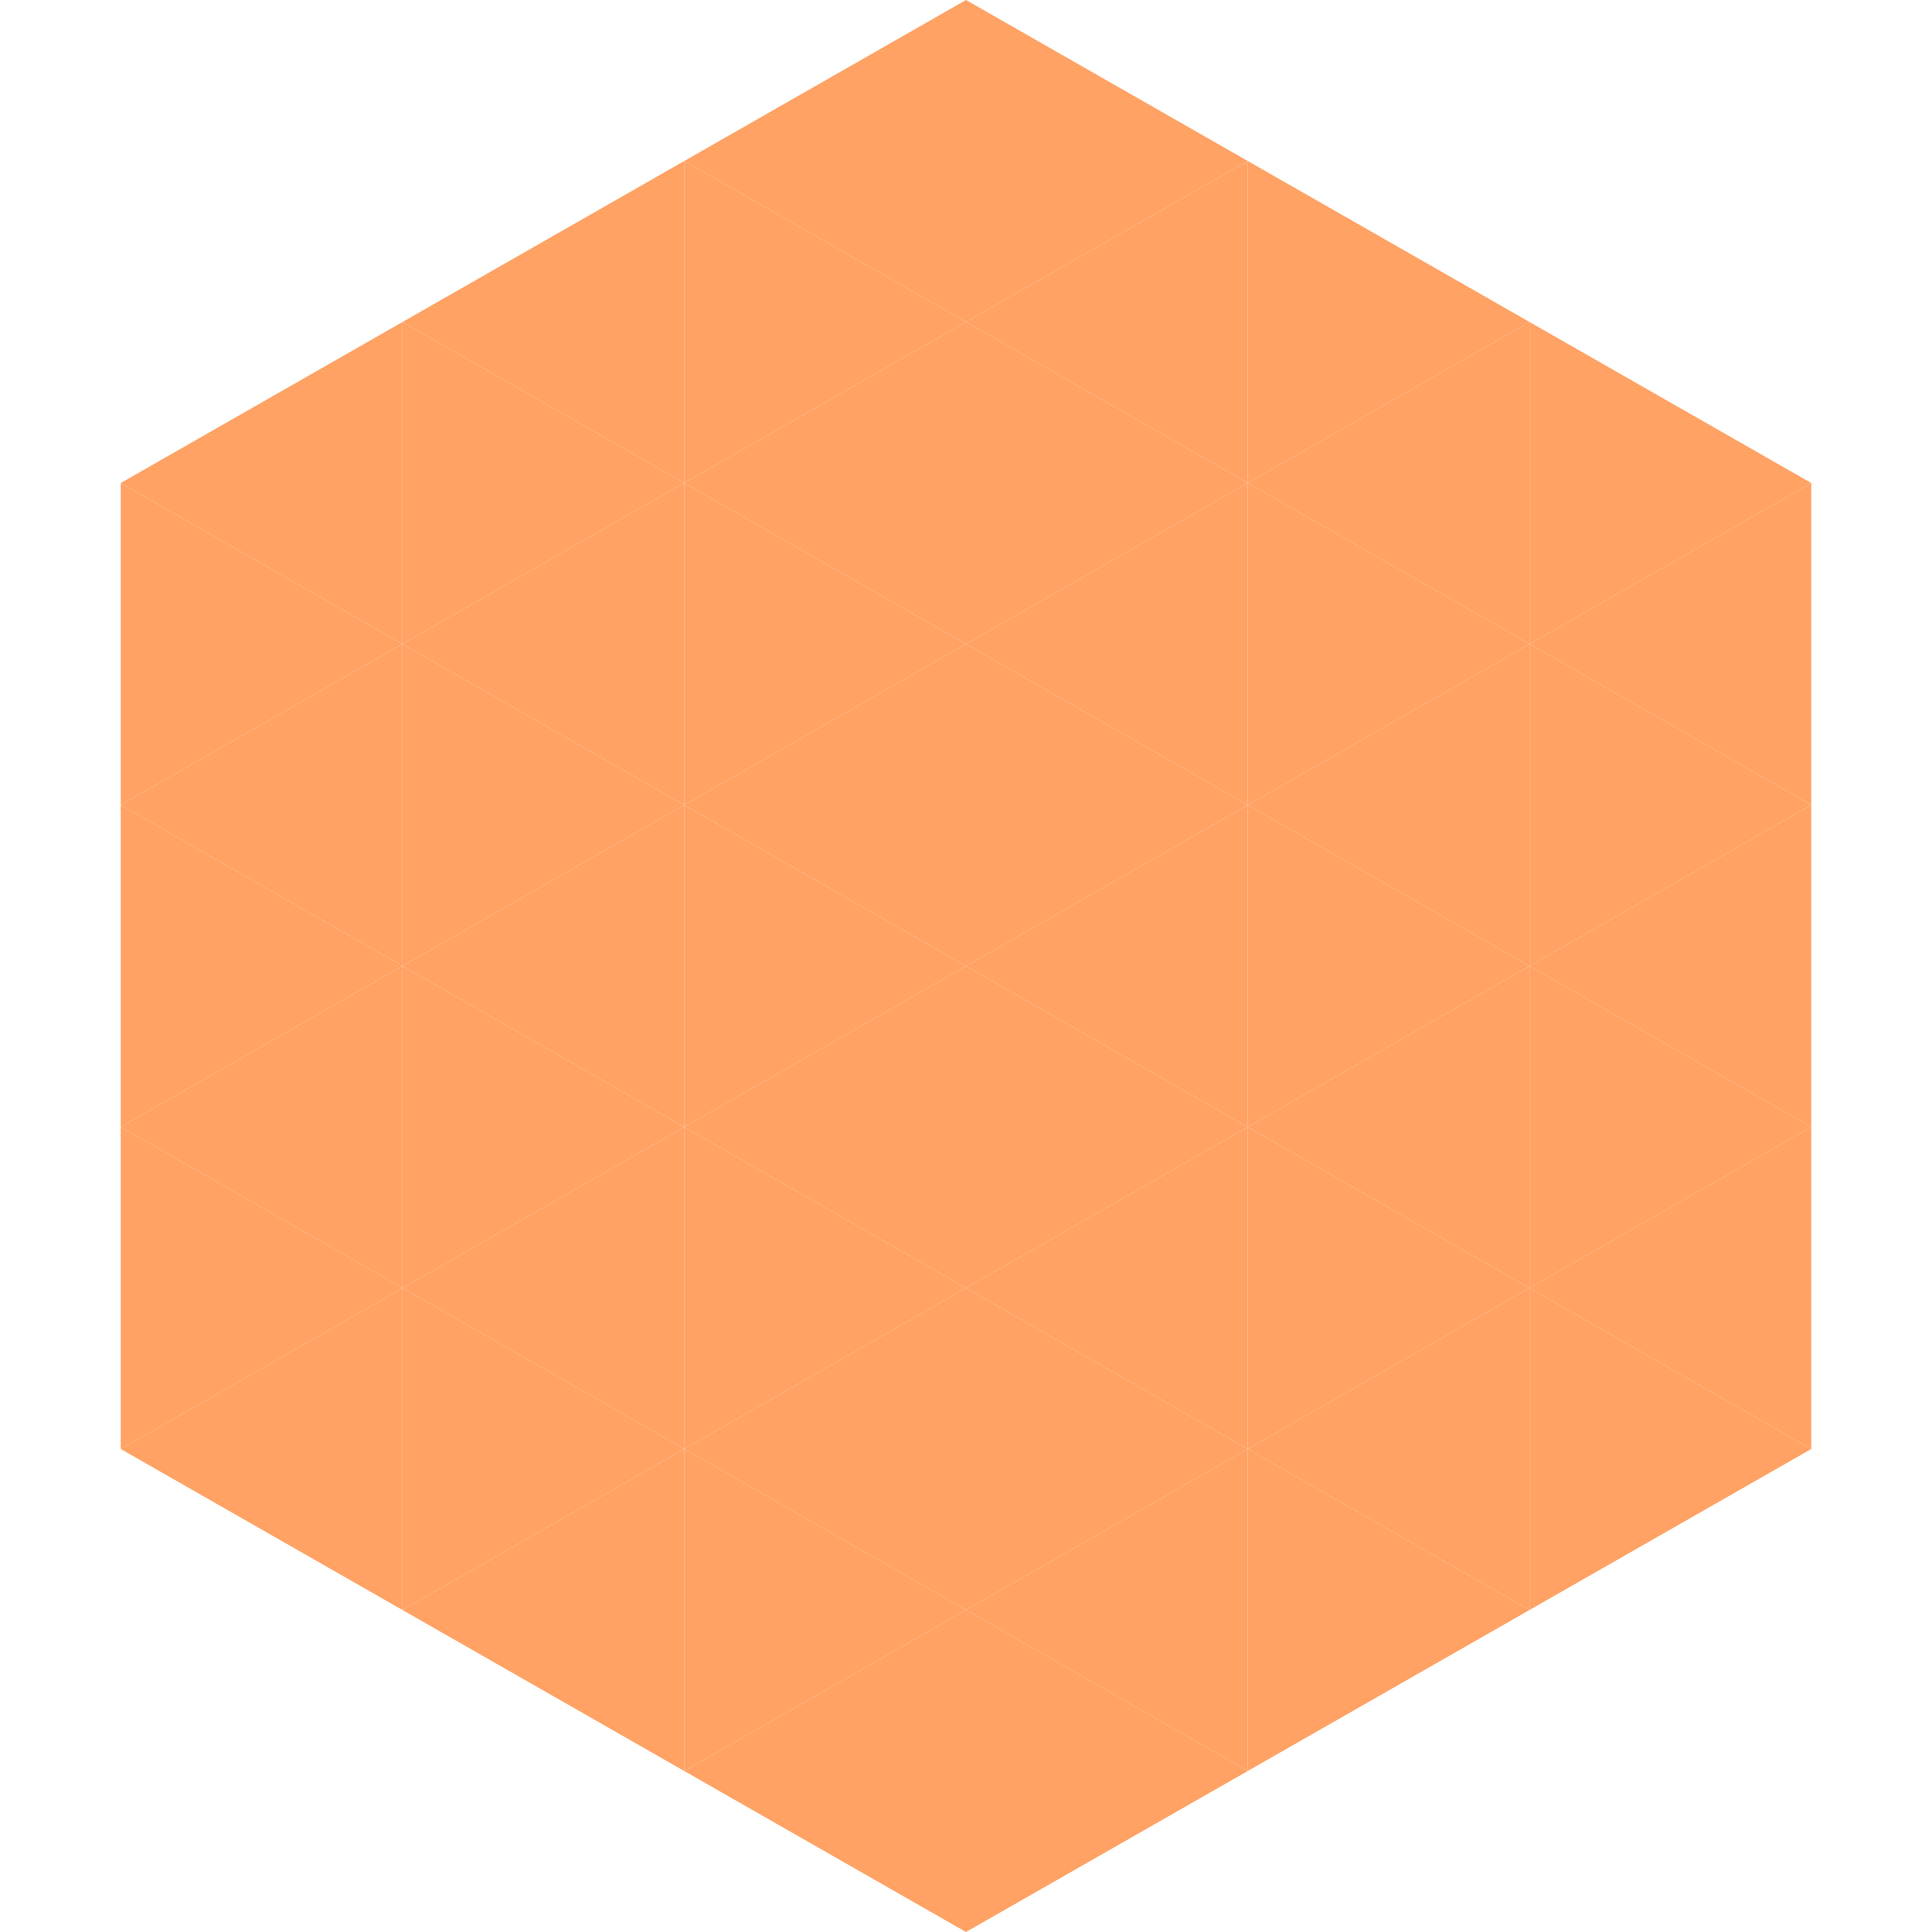
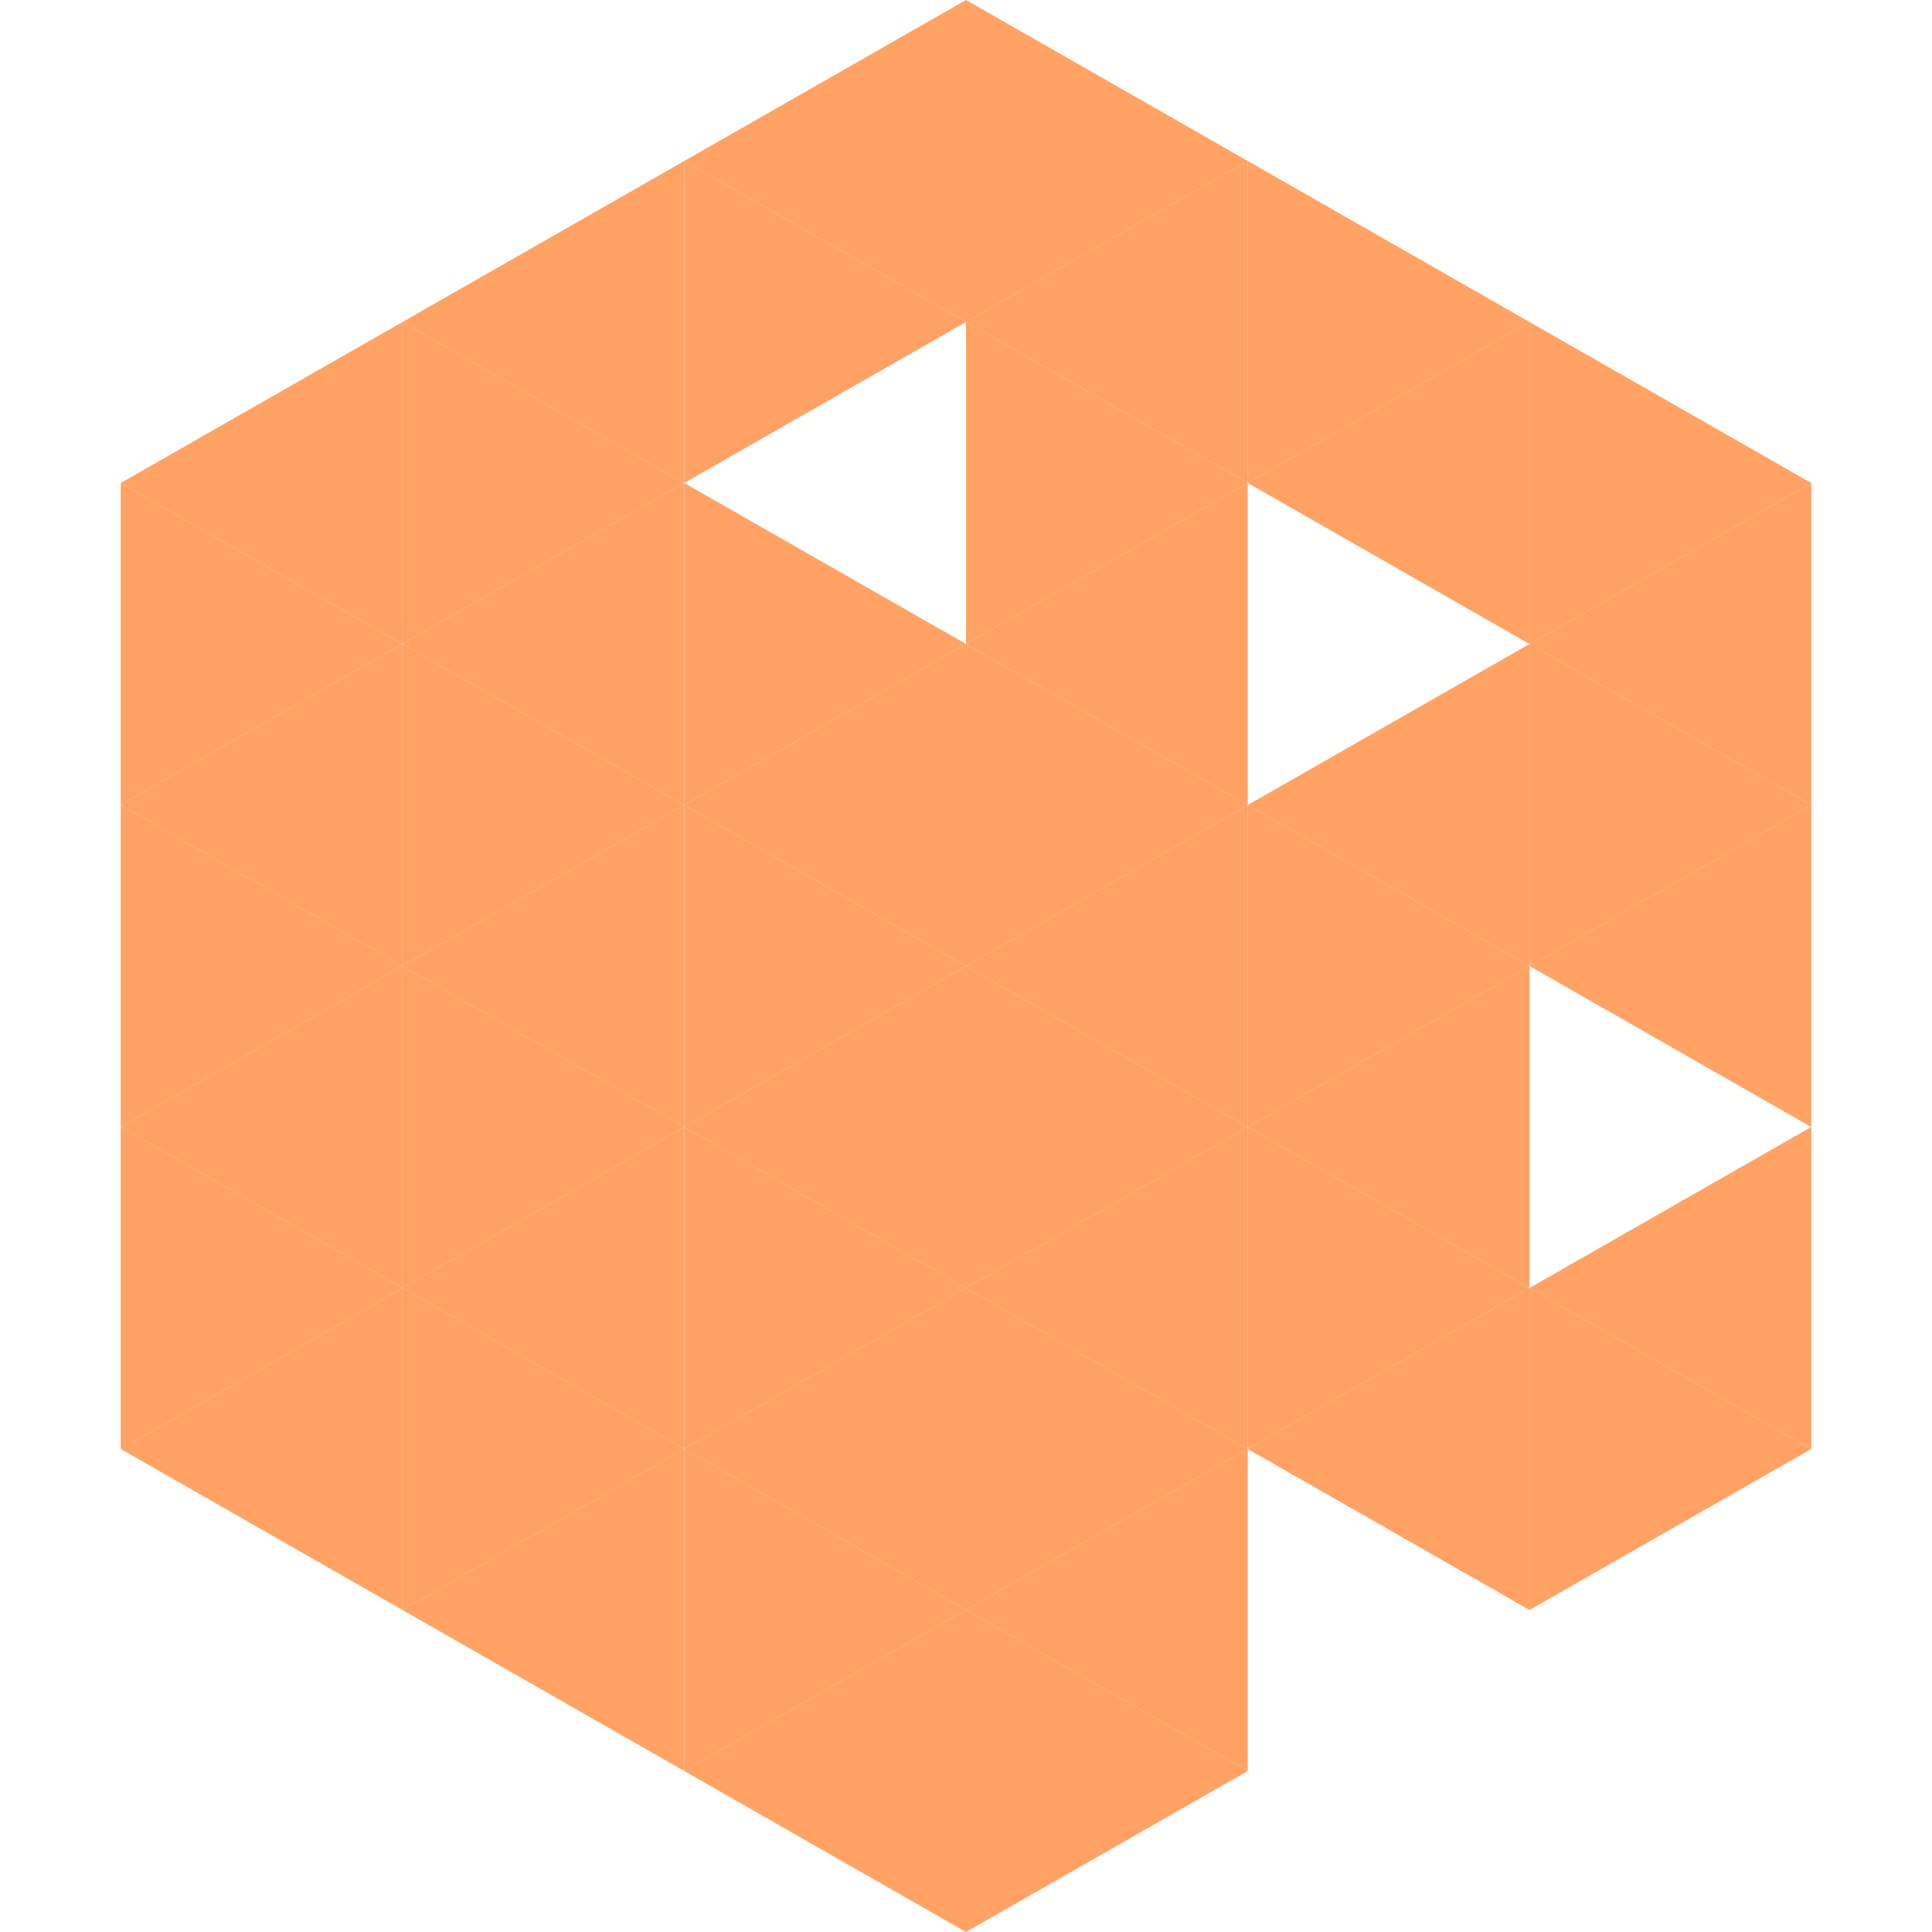
<svg xmlns="http://www.w3.org/2000/svg" width="240" height="240">
  <polygon points="50,40 15,60 50,80" style="fill:rgb(255,162,100)" />
  <polygon points="190,40 225,60 190,80" style="fill:rgb(255,162,100)" />
  <polygon points="15,60 50,80 15,100" style="fill:rgb(255,162,100)" />
  <polygon points="225,60 190,80 225,100" style="fill:rgb(255,162,100)" />
  <polygon points="50,80 15,100 50,120" style="fill:rgb(255,162,100)" />
  <polygon points="190,80 225,100 190,120" style="fill:rgb(255,162,100)" />
  <polygon points="15,100 50,120 15,140" style="fill:rgb(255,162,100)" />
  <polygon points="225,100 190,120 225,140" style="fill:rgb(255,162,100)" />
  <polygon points="50,120 15,140 50,160" style="fill:rgb(255,162,100)" />
-   <polygon points="190,120 225,140 190,160" style="fill:rgb(255,162,100)" />
  <polygon points="15,140 50,160 15,180" style="fill:rgb(255,162,100)" />
  <polygon points="225,140 190,160 225,180" style="fill:rgb(255,162,100)" />
  <polygon points="50,160 15,180 50,200" style="fill:rgb(255,162,100)" />
  <polygon points="190,160 225,180 190,200" style="fill:rgb(255,162,100)" />
  <polygon points="15,180 50,200 15,220" style="fill:rgb(255,255,255); fill-opacity:0" />
  <polygon points="225,180 190,200 225,220" style="fill:rgb(255,255,255); fill-opacity:0" />
  <polygon points="50,0 85,20 50,40" style="fill:rgb(255,255,255); fill-opacity:0" />
  <polygon points="190,0 155,20 190,40" style="fill:rgb(255,255,255); fill-opacity:0" />
  <polygon points="85,20 50,40 85,60" style="fill:rgb(255,162,100)" />
  <polygon points="155,20 190,40 155,60" style="fill:rgb(255,162,100)" />
  <polygon points="50,40 85,60 50,80" style="fill:rgb(255,162,100)" />
  <polygon points="190,40 155,60 190,80" style="fill:rgb(255,162,100)" />
  <polygon points="85,60 50,80 85,100" style="fill:rgb(255,162,100)" />
-   <polygon points="155,60 190,80 155,100" style="fill:rgb(255,162,100)" />
  <polygon points="50,80 85,100 50,120" style="fill:rgb(255,162,100)" />
  <polygon points="190,80 155,100 190,120" style="fill:rgb(255,162,100)" />
  <polygon points="85,100 50,120 85,140" style="fill:rgb(255,162,100)" />
  <polygon points="155,100 190,120 155,140" style="fill:rgb(255,162,100)" />
  <polygon points="50,120 85,140 50,160" style="fill:rgb(255,162,100)" />
  <polygon points="190,120 155,140 190,160" style="fill:rgb(255,162,100)" />
  <polygon points="85,140 50,160 85,180" style="fill:rgb(255,162,100)" />
  <polygon points="155,140 190,160 155,180" style="fill:rgb(255,162,100)" />
  <polygon points="50,160 85,180 50,200" style="fill:rgb(255,162,100)" />
  <polygon points="190,160 155,180 190,200" style="fill:rgb(255,162,100)" />
  <polygon points="85,180 50,200 85,220" style="fill:rgb(255,162,100)" />
-   <polygon points="155,180 190,200 155,220" style="fill:rgb(255,162,100)" />
  <polygon points="120,0 85,20 120,40" style="fill:rgb(255,162,100)" />
  <polygon points="120,0 155,20 120,40" style="fill:rgb(255,162,100)" />
  <polygon points="85,20 120,40 85,60" style="fill:rgb(255,162,100)" />
  <polygon points="155,20 120,40 155,60" style="fill:rgb(255,162,100)" />
-   <polygon points="120,40 85,60 120,80" style="fill:rgb(255,162,100)" />
  <polygon points="120,40 155,60 120,80" style="fill:rgb(255,162,100)" />
  <polygon points="85,60 120,80 85,100" style="fill:rgb(255,162,100)" />
  <polygon points="155,60 120,80 155,100" style="fill:rgb(255,162,100)" />
  <polygon points="120,80 85,100 120,120" style="fill:rgb(255,162,100)" />
  <polygon points="120,80 155,100 120,120" style="fill:rgb(255,162,100)" />
  <polygon points="85,100 120,120 85,140" style="fill:rgb(255,162,100)" />
  <polygon points="155,100 120,120 155,140" style="fill:rgb(255,162,100)" />
  <polygon points="120,120 85,140 120,160" style="fill:rgb(255,162,100)" />
  <polygon points="120,120 155,140 120,160" style="fill:rgb(255,162,100)" />
  <polygon points="85,140 120,160 85,180" style="fill:rgb(255,162,100)" />
  <polygon points="155,140 120,160 155,180" style="fill:rgb(255,162,100)" />
  <polygon points="120,160 85,180 120,200" style="fill:rgb(255,162,100)" />
  <polygon points="120,160 155,180 120,200" style="fill:rgb(255,162,100)" />
  <polygon points="85,180 120,200 85,220" style="fill:rgb(255,162,100)" />
  <polygon points="155,180 120,200 155,220" style="fill:rgb(255,162,100)" />
  <polygon points="120,200 85,220 120,240" style="fill:rgb(255,162,100)" />
  <polygon points="120,200 155,220 120,240" style="fill:rgb(255,162,100)" />
  <polygon points="85,220 120,240 85,260" style="fill:rgb(255,255,255); fill-opacity:0" />
  <polygon points="155,220 120,240 155,260" style="fill:rgb(255,255,255); fill-opacity:0" />
</svg>